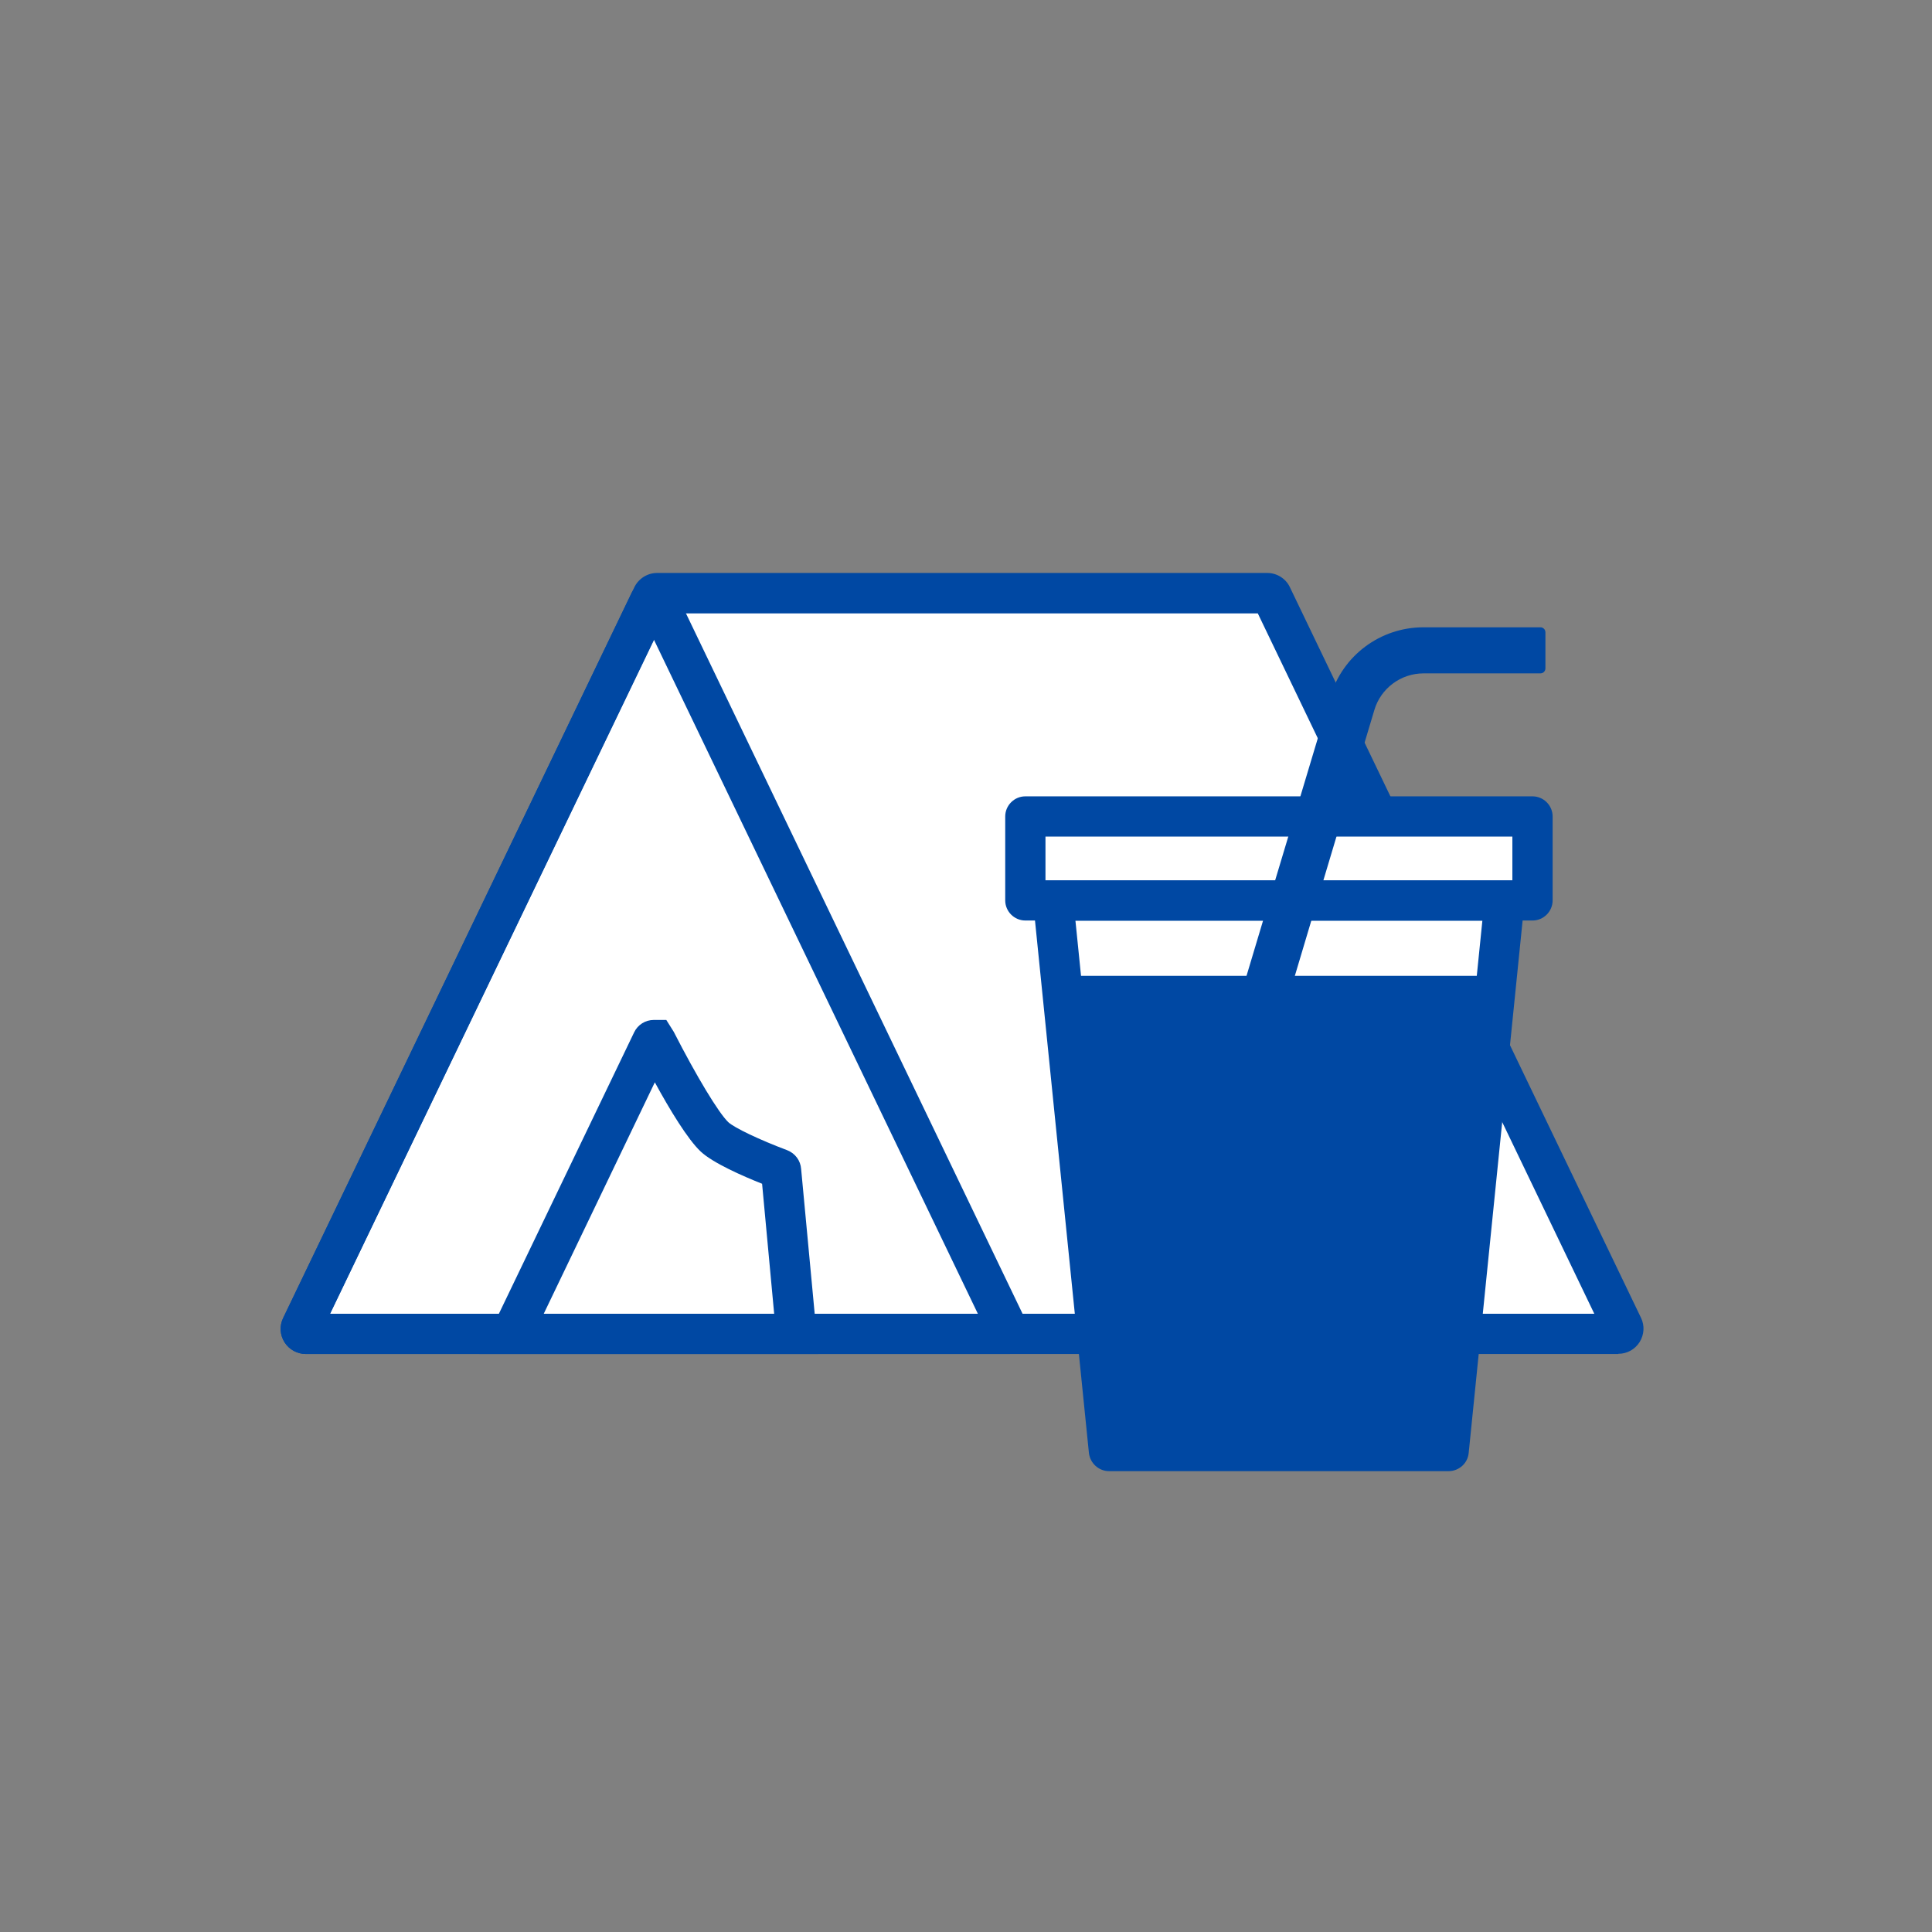
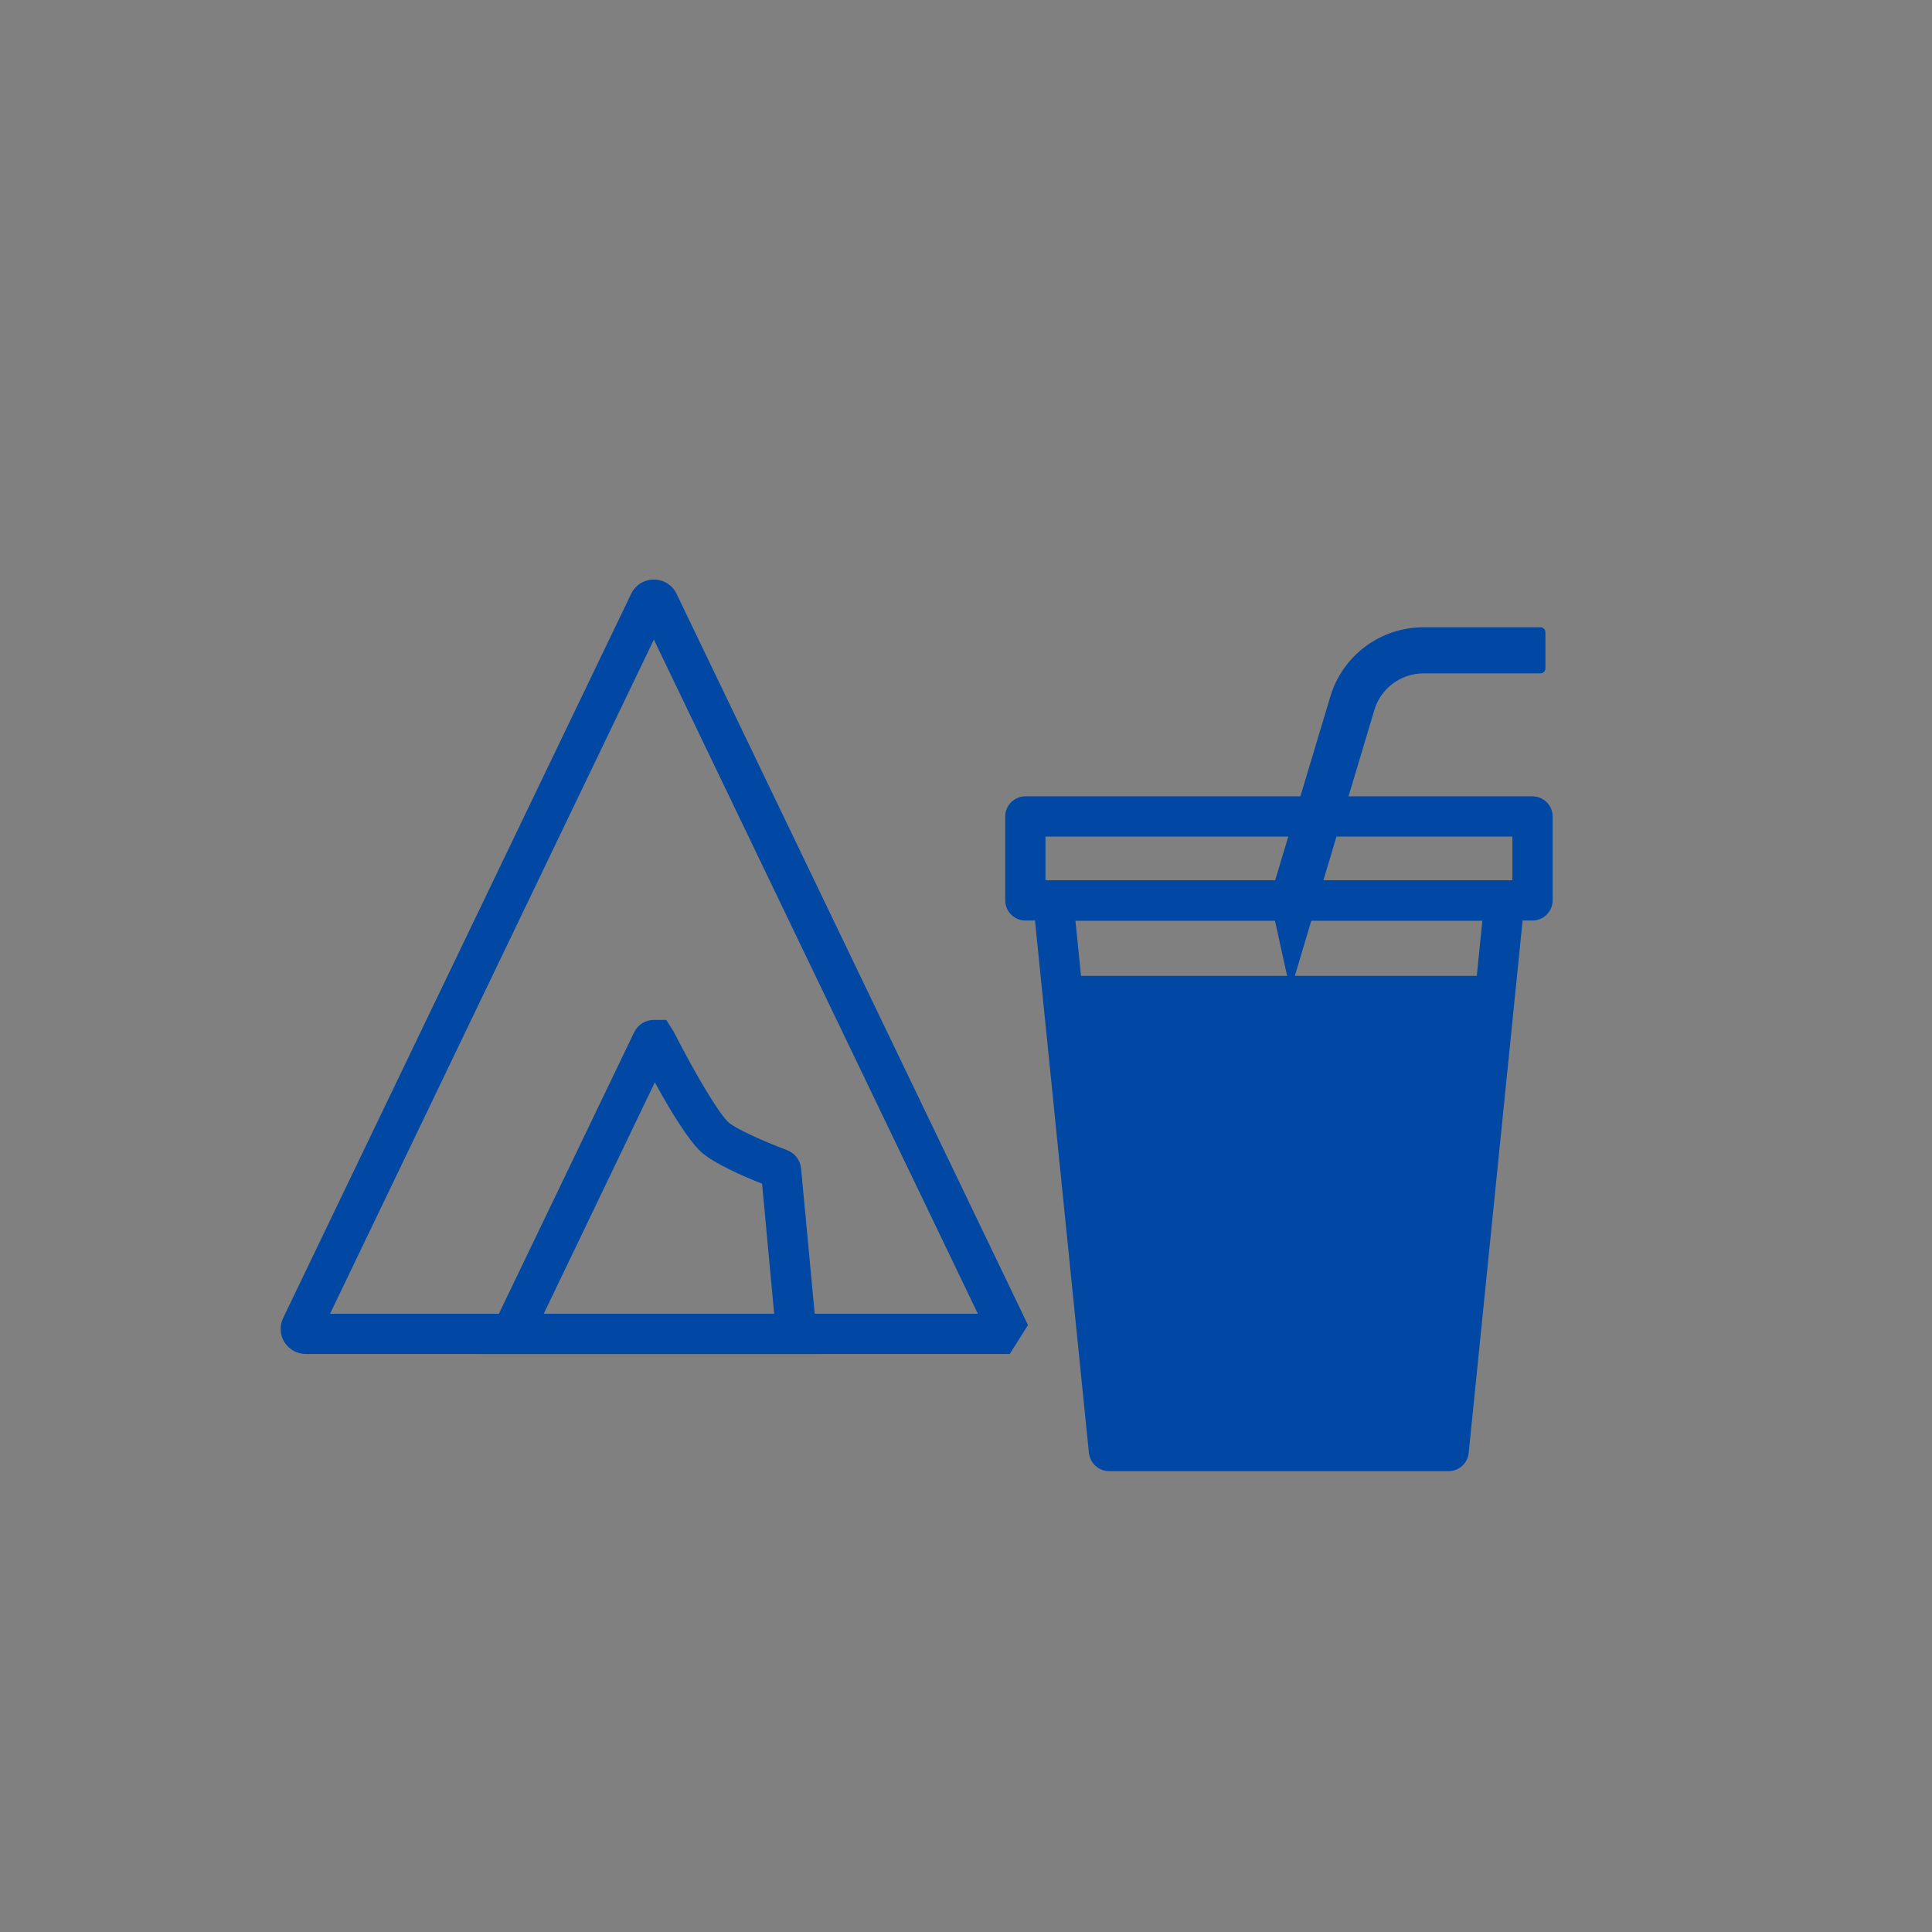
<svg xmlns="http://www.w3.org/2000/svg" width="96" height="96" viewBox="0 0 96 96" fill="none">
  <rect x="0" y="0" width="96" height="96" fill="#808080" stroke="none" />
  <g clip-path="url(#clip0_4137_6467)">
-     <path d="M62.958 29.48H32.638C32.538 29.48 32.458 29.54 32.408 29.619L14.978 65.919C14.898 66.09 15.018 66.279 15.208 66.279H80.408C80.588 66.279 80.718 66.09 80.638 65.919L63.198 29.619C63.158 29.529 63.068 29.48 62.968 29.48H62.958Z" fill="white" />
-     <path d="M80.41 67.28H15.2C14.77 67.28 14.37 67.06 14.14 66.7C13.91 66.34 13.88 65.88 14.07 65.49L31.52 29.18C31.73 28.75 32.17 28.47 32.65 28.47H62.97C63.45 28.47 63.89 28.75 64.09 29.17L81.54 65.48C81.73 65.87 81.7 66.32 81.47 66.69C81.24 67.05 80.85 67.27 80.41 67.27V67.28ZM16.4 65.28H79.22L62.5 30.48H33.13L16.4 65.28Z" fill="#0048A3" />
    <path d="M50.18 67.28H15.2C14.77 67.28 14.37 67.06 14.14 66.7C13.91 66.34 13.88 65.88 14.07 65.49L31.36 29.51C31.57 29.07 32 28.8 32.49 28.8C32.98 28.8 33.41 29.07 33.62 29.51L51.08 65.84L50.18 67.27V67.28ZM16.4 65.28H48.59L32.49 31.78L16.4 65.28Z" fill="#0048A3" />
    <path d="M40.658 67.28H23.828L31.508 51.3C31.688 50.92 32.068 50.68 32.488 50.68H33.108L33.478 51.27C34.618 53.5 35.708 55.3 36.188 55.76C36.488 56.04 37.748 56.64 39.108 57.15C39.518 57.31 39.778 57.67 39.808 58.09L40.668 67.27L40.658 67.28ZM27.008 65.28H38.468L37.868 58.82C36.908 58.44 35.428 57.79 34.818 57.22C34.178 56.62 33.278 55.14 32.538 53.78L27.018 65.28H27.008ZM37.808 58.26C37.808 58.26 37.808 58.28 37.808 58.29V58.26Z" fill="#0048A3" />
-     <path d="M55.098 72.1H71.998L74.768 44.74H52.328L55.098 72.1Z" fill="white" />
    <path d="M71.998 73.1H55.108C54.598 73.1 54.168 72.71 54.108 72.2L51.338 44.85C51.308 44.57 51.398 44.29 51.588 44.08C51.778 43.87 52.048 43.75 52.328 43.75H74.758C75.038 43.75 75.308 43.87 75.498 44.08C75.688 44.29 75.778 44.57 75.748 44.85L72.978 72.2C72.928 72.71 72.498 73.1 71.978 73.1H71.998ZM56.008 71.1H71.088L73.658 45.75H53.438L56.008 71.1Z" fill="#0048A3" />
    <path d="M55.099 72.1H71.999L74.809 48.49H52.809L55.099 72.1Z" fill="#0048A3" />
-     <path d="M50.948 44.74H76.148V40.58H50.948V44.74Z" fill="white" />
    <path d="M76.149 45.74H50.949C50.399 45.74 49.949 45.29 49.949 44.74V40.57C49.949 40.02 50.399 39.57 50.949 39.57H76.149C76.699 39.57 77.149 40.02 77.149 40.57V44.74C77.149 45.29 76.699 45.74 76.149 45.74ZM51.949 43.74H75.149V41.57H51.949V43.74Z" fill="#0048A3" />
-     <path d="M64.131 49.19L65.301 45.27L68.291 35.28C68.611 34.2 69.611 33.46 70.731 33.46H76.541C76.681 33.46 76.791 33.35 76.791 33.21V31.42C76.791 31.28 76.681 31.17 76.541 31.17H70.731C68.591 31.17 66.711 32.57 66.101 34.62L64.411 40.25L63.101 44.61L61.621 49.55L64.111 49.19H64.131Z" fill="#0048A3" />
+     <path d="M64.131 49.19L65.301 45.27L68.291 35.28C68.611 34.2 69.611 33.46 70.731 33.46H76.541C76.681 33.46 76.791 33.35 76.791 33.21V31.42C76.791 31.28 76.681 31.17 76.541 31.17H70.731C68.591 31.17 66.711 32.57 66.101 34.62L64.411 40.25L63.101 44.61L64.111 49.19H64.131Z" fill="#0048A3" />
  </g>
  <defs>
    <clipPath id="clip0_4137_6467">
      <rect width="95" height="95" fill="white" transform="translate(0.5 0.5)" />
    </clipPath>
  </defs>
</svg>